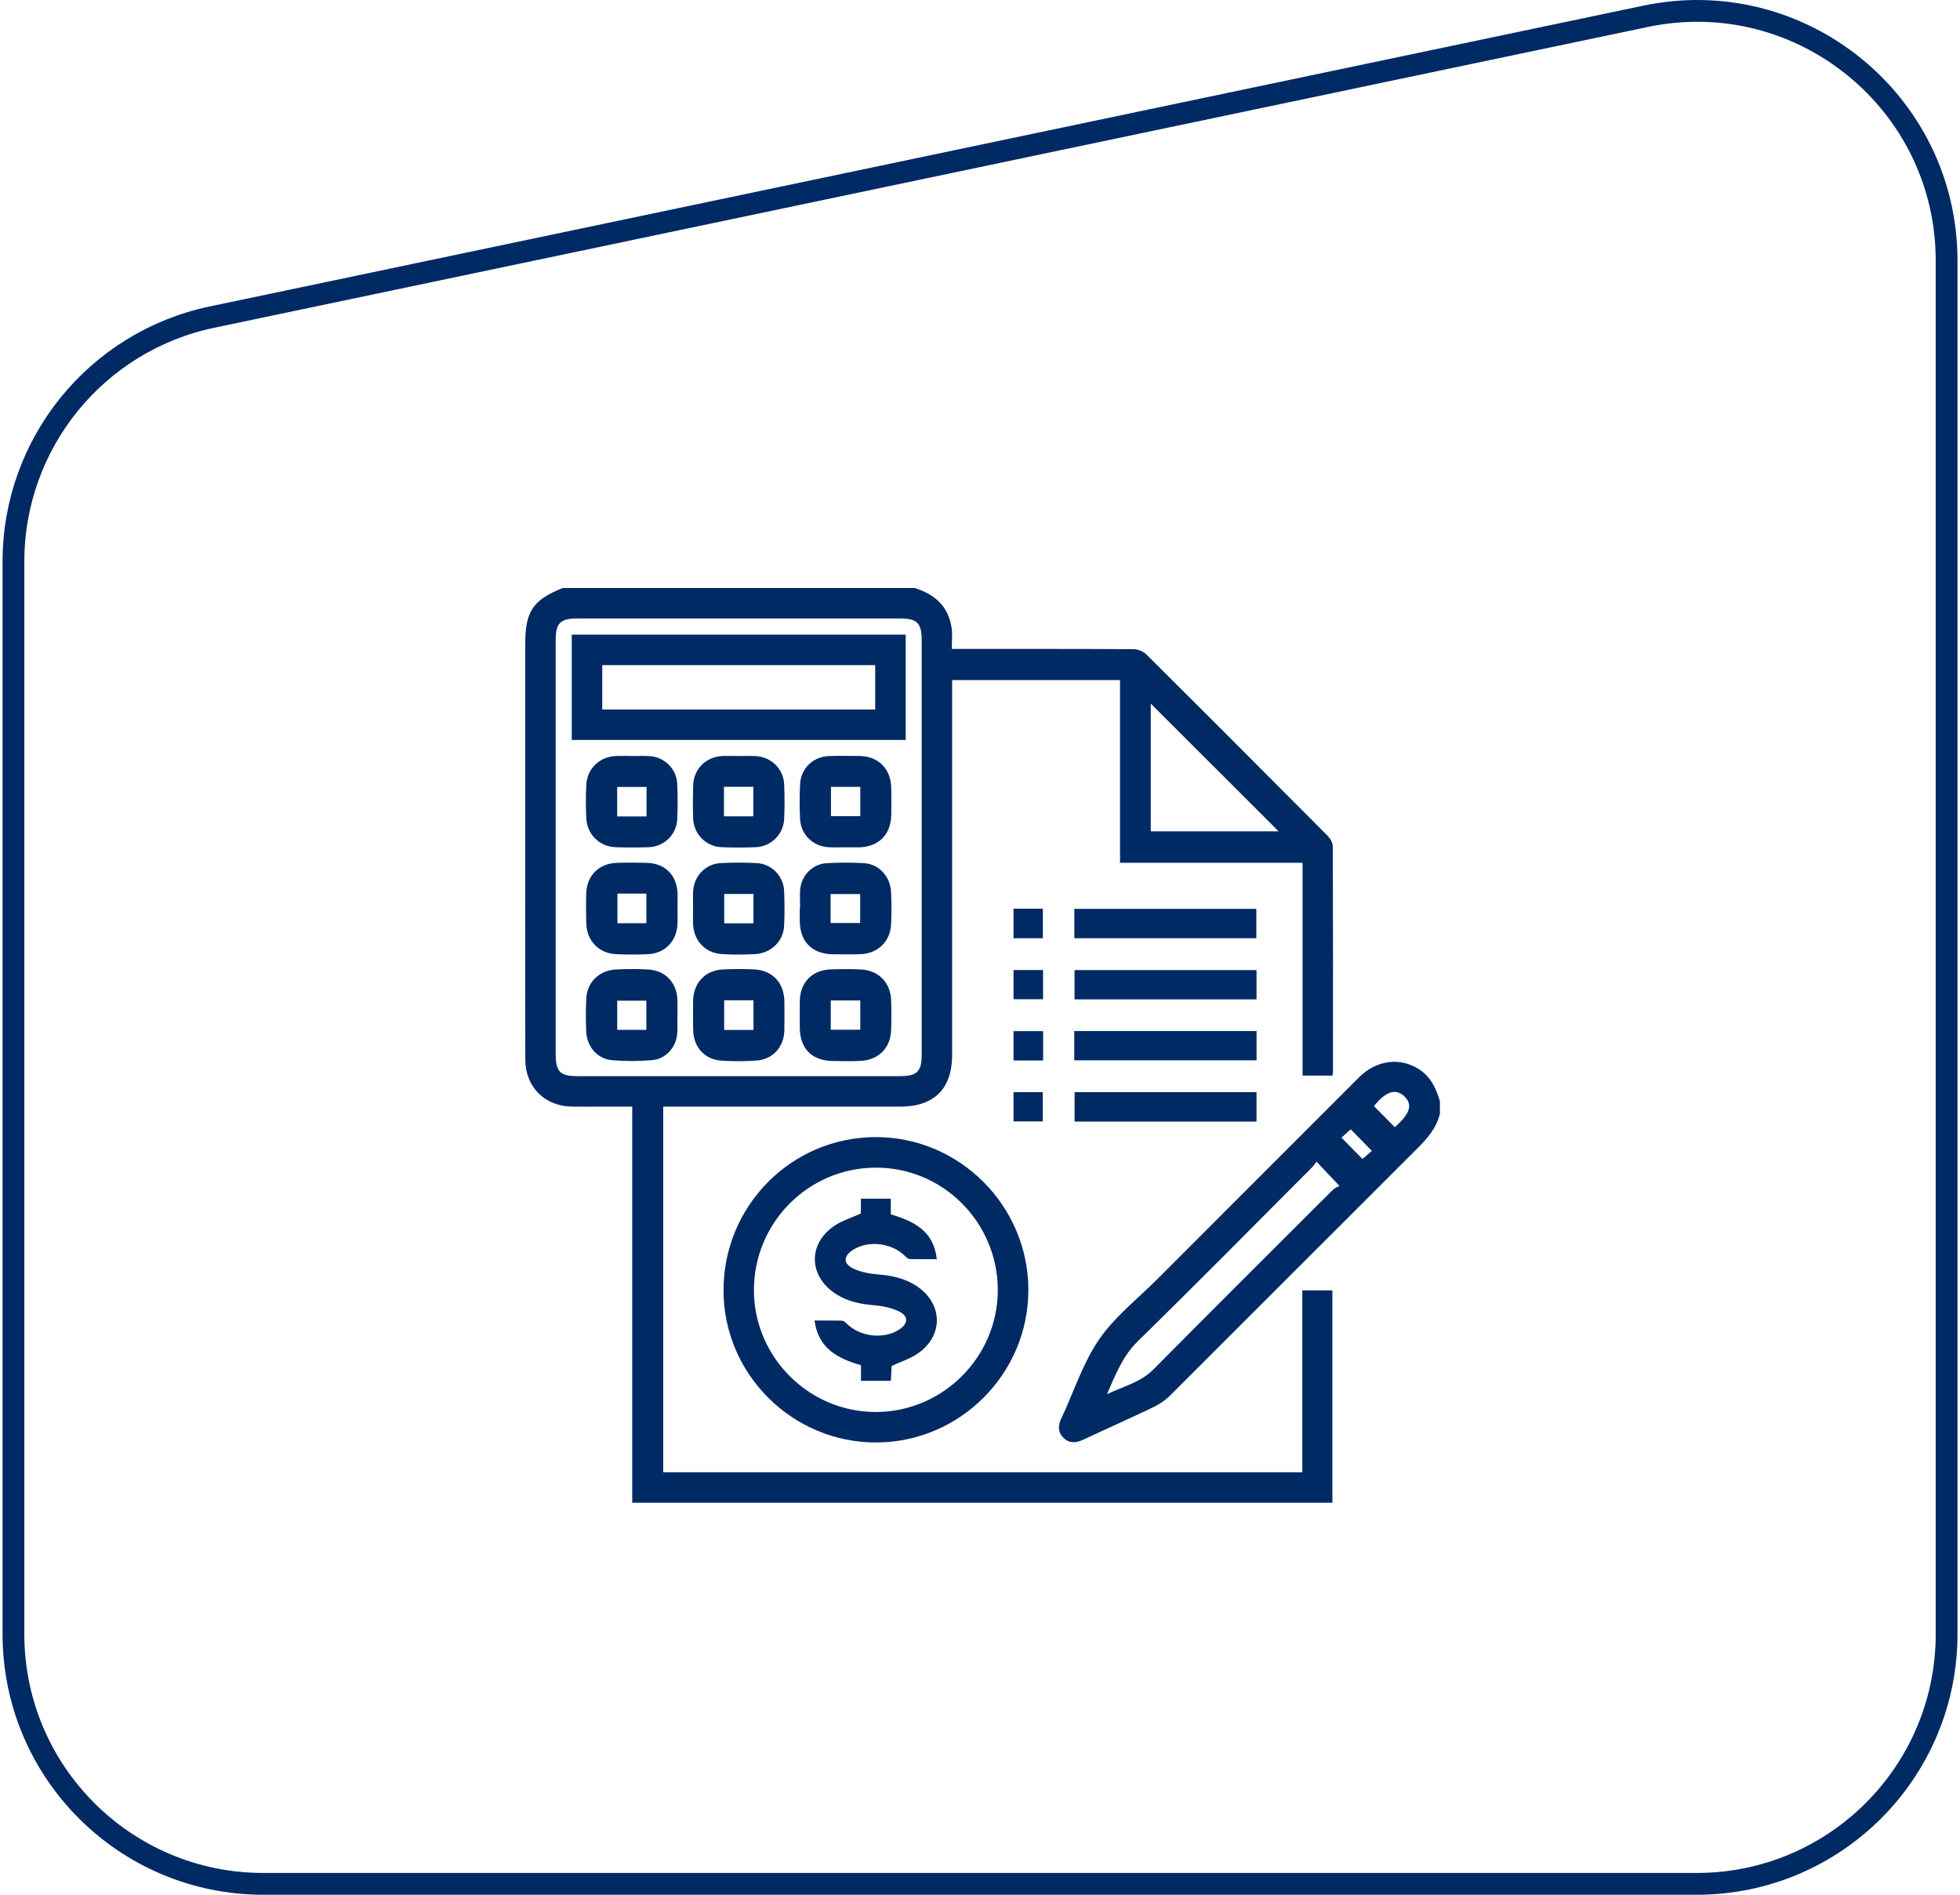
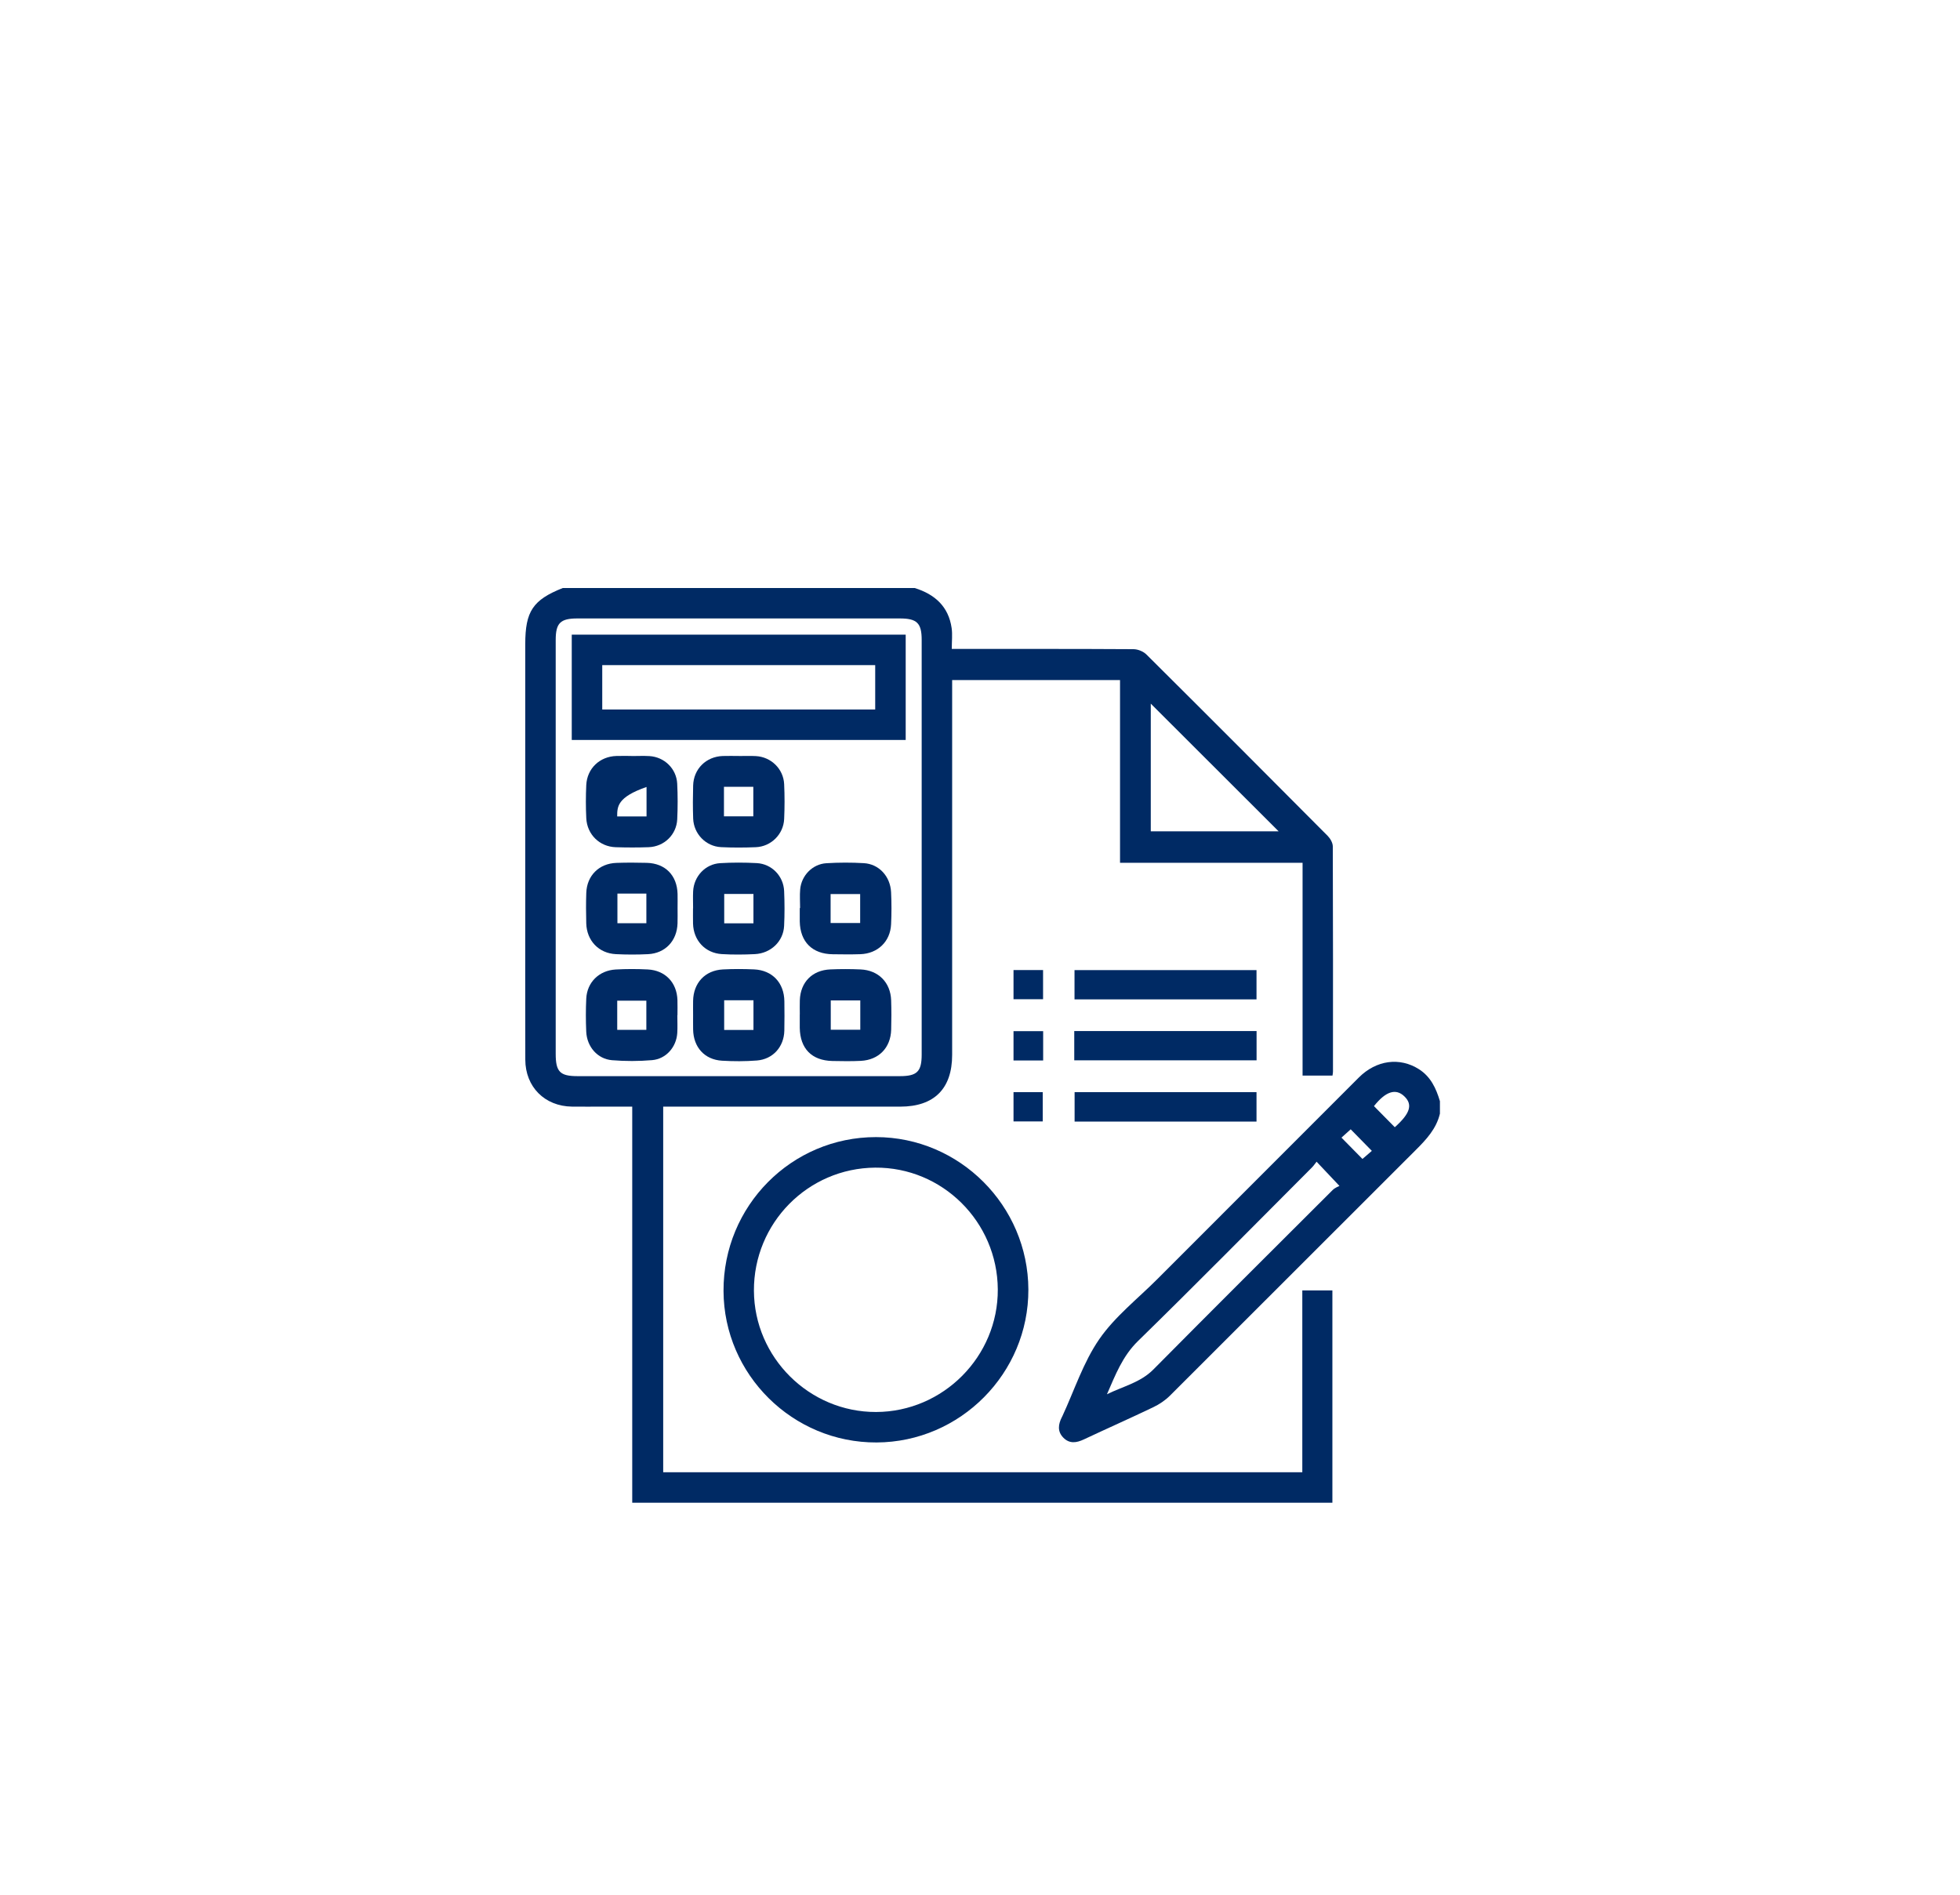
<svg xmlns="http://www.w3.org/2000/svg" width="90" height="87" viewBox="0 0 90 87" fill="none">
-   <path d="M0.617 25.786C0.617 20.359 4.42 15.676 9.731 14.561L75.561 0.749C82.687 -0.746 89.385 4.692 89.385 11.973V75.031C89.385 81.365 84.25 86.5 77.916 86.5H12.086C5.752 86.5 0.617 81.365 0.617 75.031V25.786Z" stroke="#002A64" />
  <path d="M42.001 27C42.922 27.285 43.555 27.846 43.698 28.839C43.74 29.132 43.704 29.437 43.704 29.797C43.9 29.797 44.057 29.797 44.214 29.797C46.825 29.797 49.436 29.792 52.047 29.808C52.249 29.809 52.502 29.911 52.645 30.055C55.428 32.821 58.2 35.599 60.967 38.383C61.087 38.504 61.199 38.702 61.2 38.864C61.213 42.312 61.21 45.758 61.208 49.206C61.208 49.259 61.196 49.311 61.186 49.388C60.736 49.388 60.295 49.388 59.812 49.388C59.812 46.133 59.812 42.898 59.812 39.616C57.003 39.616 54.237 39.616 51.43 39.616C51.43 36.798 51.43 34.028 51.43 31.227C48.856 31.227 46.321 31.227 43.721 31.227C43.721 31.377 43.721 31.534 43.721 31.691C43.721 37.273 43.721 42.854 43.721 48.436C43.721 49.989 42.896 50.812 41.341 50.813C37.883 50.814 34.424 50.813 30.966 50.813C30.805 50.813 30.643 50.813 30.453 50.813C30.453 56.42 30.453 61.994 30.453 67.6C40.21 67.6 49.977 67.6 59.8 67.6C59.8 64.835 59.8 62.055 59.8 59.251C60.289 59.251 60.721 59.251 61.181 59.251C61.181 62.496 61.181 65.732 61.181 69C50.484 69 39.778 69 29.031 69C29.031 62.953 29.031 56.913 29.031 50.813C28.548 50.813 28.102 50.813 27.658 50.813C27.193 50.813 26.728 50.817 26.264 50.812C25.014 50.796 24.124 49.908 24.121 48.656C24.114 46.166 24.119 43.676 24.119 41.187C24.119 37.316 24.119 33.444 24.119 29.573C24.119 28.069 24.47 27.545 25.841 27C31.228 27 36.614 27 42.001 27ZM25.517 38.911C25.517 42.07 25.517 45.229 25.517 48.388C25.517 49.213 25.713 49.413 26.521 49.413C31.454 49.413 36.388 49.413 41.321 49.413C42.11 49.413 42.322 49.204 42.322 48.423C42.322 42.078 42.322 35.732 42.322 29.385C42.322 28.608 42.106 28.397 41.316 28.397C36.382 28.397 31.448 28.397 26.515 28.397C25.728 28.397 25.517 28.608 25.517 29.39C25.516 32.565 25.517 35.738 25.517 38.911ZM52.842 32.309C52.842 34.26 52.842 36.209 52.842 38.172C54.807 38.172 56.758 38.172 58.713 38.172C56.749 36.21 54.806 34.27 52.842 32.309Z" fill="#002A64" />
  <path d="M66.119 51.135C65.954 51.83 65.496 52.32 65.007 52.807C61.242 56.562 57.488 60.328 53.724 64.082C53.507 64.298 53.237 64.48 52.961 64.612C51.902 65.12 50.829 65.594 49.767 66.094C49.426 66.254 49.109 66.3 48.827 66.013C48.543 65.724 48.594 65.395 48.761 65.066C48.767 65.054 48.775 65.043 48.78 65.03C49.332 63.842 49.742 62.555 50.475 61.493C51.194 60.452 52.24 59.637 53.147 58.728C56.228 55.643 59.31 52.559 62.395 49.476C63.199 48.672 64.275 48.533 65.157 49.095C65.7 49.442 65.944 49.976 66.119 50.562C66.119 50.752 66.119 50.943 66.119 51.135ZM50.829 64.021C51.554 63.659 52.359 63.489 52.962 62.881C55.694 60.124 58.443 57.384 61.192 54.643C61.302 54.532 61.467 54.476 61.506 54.454C61.101 54.025 60.796 53.702 60.455 53.341C60.392 53.419 60.324 53.525 60.237 53.611C57.581 56.271 54.944 58.949 52.255 61.576C51.538 62.276 51.214 63.143 50.829 64.021ZM63.09 50.789C63.412 51.115 63.729 51.436 64.047 51.758C64.754 51.127 64.882 50.719 64.483 50.338C64.085 49.958 63.623 50.118 63.09 50.789ZM62.022 51.854C61.843 52.016 61.693 52.151 61.598 52.236C61.943 52.585 62.26 52.908 62.562 53.215C62.691 53.105 62.845 52.972 62.993 52.844C62.661 52.506 62.35 52.189 62.022 51.854Z" fill="#002A64" />
  <path d="M47.221 59.211C47.234 63.054 44.097 66.216 40.252 66.233C36.402 66.25 33.239 63.12 33.223 59.277C33.207 55.374 36.342 52.21 40.225 52.212C44.064 52.215 47.208 55.361 47.221 59.211ZM45.817 59.201C45.798 56.1 43.269 53.589 40.186 53.614C37.093 53.637 34.605 56.164 34.619 59.265C34.633 62.331 37.16 64.842 40.227 64.834C43.311 64.826 45.836 62.282 45.817 59.201Z" fill="#002A64" />
  <path d="M49.328 48.687C49.328 48.216 49.328 47.794 49.328 47.342C52.12 47.342 54.897 47.342 57.7 47.342C57.7 47.793 57.7 48.223 57.7 48.687C54.911 48.687 52.135 48.687 49.328 48.687Z" fill="#002A64" />
  <path d="M57.697 44.544C57.697 45.004 57.697 45.434 57.697 45.887C54.903 45.887 52.136 45.887 49.34 45.887C49.34 45.445 49.34 45.013 49.34 44.544C52.107 44.544 54.882 44.544 57.697 44.544Z" fill="#002A64" />
-   <path d="M49.332 43.08C49.332 42.619 49.332 42.188 49.332 41.731C52.119 41.731 54.887 41.731 57.689 41.731C57.689 42.17 57.689 42.611 57.689 43.08C54.912 43.08 52.145 43.08 49.332 43.08Z" fill="#002A64" />
  <path d="M57.697 50.147C57.697 50.615 57.697 51.045 57.697 51.499C54.905 51.499 52.141 51.499 49.344 51.499C49.344 51.051 49.344 50.611 49.344 50.147C52.124 50.147 54.89 50.147 57.697 50.147Z" fill="#002A64" />
  <path d="M47.9 47.346C47.9 47.804 47.9 48.236 47.9 48.693C47.442 48.693 47.001 48.693 46.539 48.693C46.539 48.241 46.539 47.811 46.539 47.346C46.979 47.346 47.419 47.346 47.9 47.346Z" fill="#002A64" />
  <path d="M46.539 51.493C46.539 51.031 46.539 50.601 46.539 50.147C46.989 50.147 47.418 50.147 47.881 50.147C47.881 50.581 47.881 51.02 47.881 51.493C47.453 51.493 47.014 51.493 46.539 51.493Z" fill="#002A64" />
-   <path d="M46.539 41.723C46.998 41.723 47.427 41.723 47.886 41.723C47.886 42.175 47.886 42.615 47.886 43.08C47.44 43.08 46.999 43.08 46.539 43.08C46.539 42.632 46.539 42.201 46.539 41.723Z" fill="#002A64" />
  <path d="M47.896 44.541C47.896 44.995 47.896 45.425 47.896 45.881C47.44 45.881 47.001 45.881 46.539 45.881C46.539 45.435 46.539 45.005 46.539 44.541C46.976 44.541 47.414 44.541 47.896 44.541Z" fill="#002A64" />
  <path d="M41.588 33.978C36.466 33.978 31.373 33.978 26.254 33.978C26.254 32.363 26.254 30.77 26.254 29.141C31.358 29.141 36.46 29.141 41.588 29.141C41.588 30.743 41.588 32.338 41.588 33.978ZM40.188 32.577C40.188 31.873 40.188 31.211 40.188 30.541C35.994 30.541 31.827 30.541 27.654 30.541C27.654 31.234 27.654 31.896 27.654 32.577C31.839 32.577 35.997 32.577 40.188 32.577Z" fill="#002A64" />
  <path d="M31.826 46.615C31.826 46.396 31.822 46.177 31.826 45.959C31.84 45.134 32.372 44.557 33.192 44.513C33.669 44.488 34.148 44.49 34.626 44.511C35.465 44.55 36.006 45.128 36.017 45.976C36.022 46.427 36.026 46.879 36.015 47.33C35.996 48.071 35.49 48.638 34.751 48.695C34.222 48.736 33.685 48.736 33.155 48.704C32.352 48.657 31.841 48.085 31.827 47.271C31.823 47.053 31.826 46.834 31.826 46.615ZM33.253 45.93C33.253 46.405 33.253 46.847 33.253 47.293C33.713 47.293 34.144 47.293 34.598 47.293C34.598 46.833 34.598 46.393 34.598 45.93C34.146 45.93 33.717 45.93 33.253 45.93Z" fill="#002A64" />
  <path d="M36.726 46.58C36.726 46.361 36.719 46.142 36.727 45.924C36.756 45.1 37.296 44.547 38.125 44.512C38.589 44.492 39.054 44.492 39.518 44.513C40.339 44.55 40.893 45.113 40.92 45.931C40.935 46.382 40.934 46.834 40.921 47.284C40.897 48.108 40.357 48.667 39.532 48.711C39.096 48.733 38.658 48.725 38.221 48.717C37.273 48.696 36.738 48.148 36.724 47.195C36.721 46.99 36.724 46.785 36.724 46.58C36.725 46.58 36.726 46.58 36.726 46.58ZM38.147 47.282C38.626 47.282 39.055 47.282 39.503 47.282C39.503 46.822 39.503 46.393 39.503 45.937C39.041 45.937 38.601 45.937 38.147 45.937C38.147 46.397 38.147 46.827 38.147 47.282Z" fill="#002A64" />
  <path d="M31.102 46.616C31.102 46.89 31.116 47.163 31.099 47.436C31.057 48.079 30.586 48.623 29.943 48.678C29.334 48.73 28.713 48.731 28.104 48.681C27.434 48.625 26.95 48.062 26.919 47.37C26.897 46.866 26.896 46.358 26.92 45.853C26.956 45.106 27.505 44.561 28.27 44.516C28.76 44.488 29.254 44.489 29.744 44.514C30.55 44.556 31.081 45.116 31.107 45.918C31.115 46.151 31.108 46.383 31.108 46.616C31.106 46.616 31.103 46.616 31.102 46.616ZM29.679 47.288C29.679 46.824 29.679 46.384 29.679 45.949C29.208 45.949 28.769 45.949 28.342 45.949C28.342 46.419 28.342 46.849 28.342 47.288C28.804 47.288 29.234 47.288 29.679 47.288Z" fill="#002A64" />
  <path d="M33.928 34.714C34.188 34.714 34.448 34.703 34.707 34.717C35.407 34.754 35.976 35.306 36.007 36.008C36.032 36.54 36.031 37.075 36.007 37.607C35.976 38.306 35.407 38.871 34.708 38.9C34.176 38.922 33.641 38.924 33.11 38.898C32.411 38.864 31.856 38.289 31.829 37.588C31.811 37.082 31.814 36.575 31.828 36.07C31.849 35.305 32.423 34.739 33.19 34.713C33.436 34.705 33.682 34.712 33.928 34.712C33.928 34.712 33.928 34.713 33.928 34.714ZM33.243 36.128C33.243 36.607 33.243 37.038 33.243 37.484C33.706 37.484 34.147 37.484 34.591 37.484C34.591 37.017 34.591 36.575 34.591 36.128C34.131 36.128 33.7 36.128 33.243 36.128Z" fill="#002A64" />
-   <path d="M29.001 34.715C29.275 34.715 29.548 34.701 29.821 34.717C30.507 34.758 31.062 35.295 31.096 35.983C31.123 36.529 31.123 37.078 31.097 37.623C31.062 38.328 30.498 38.873 29.788 38.9C29.284 38.919 28.778 38.917 28.273 38.901C27.533 38.878 26.957 38.317 26.921 37.569C26.896 37.064 26.897 36.556 26.92 36.052C26.956 35.285 27.538 34.734 28.305 34.712C28.537 34.705 28.77 34.711 29.002 34.711C29.001 34.713 29.001 34.714 29.001 34.715ZM29.688 37.489C29.688 37.013 29.688 36.581 29.688 36.135C29.226 36.135 28.786 36.135 28.34 36.135C28.34 36.602 28.34 37.042 28.34 37.489C28.799 37.489 29.23 37.489 29.688 37.489Z" fill="#002A64" />
-   <path d="M38.806 38.905C38.561 38.905 38.314 38.914 38.069 38.903C37.339 38.871 36.773 38.332 36.738 37.603C36.712 37.071 36.712 36.536 36.739 36.004C36.775 35.275 37.343 34.737 38.077 34.715C38.54 34.701 39.006 34.706 39.47 34.712C40.325 34.724 40.902 35.293 40.923 36.156C40.934 36.58 40.932 37.003 40.924 37.427C40.908 38.332 40.33 38.897 39.421 38.907C39.215 38.908 39.011 38.907 38.806 38.907C38.806 38.906 38.806 38.905 38.806 38.905ZM38.157 36.13C38.157 36.602 38.157 37.041 38.157 37.475C38.627 37.475 39.066 37.475 39.503 37.475C39.503 37.01 39.503 36.581 39.503 36.13C39.051 36.13 38.621 36.13 38.157 36.13Z" fill="#002A64" />
+   <path d="M29.001 34.715C29.275 34.715 29.548 34.701 29.821 34.717C30.507 34.758 31.062 35.295 31.096 35.983C31.123 36.529 31.123 37.078 31.097 37.623C31.062 38.328 30.498 38.873 29.788 38.9C29.284 38.919 28.778 38.917 28.273 38.901C27.533 38.878 26.957 38.317 26.921 37.569C26.896 37.064 26.897 36.556 26.92 36.052C26.956 35.285 27.538 34.734 28.305 34.712C28.537 34.705 28.77 34.711 29.002 34.711C29.001 34.713 29.001 34.714 29.001 34.715ZM29.688 37.489C29.688 37.013 29.688 36.581 29.688 36.135C28.34 36.602 28.34 37.042 28.34 37.489C28.799 37.489 29.23 37.489 29.688 37.489Z" fill="#002A64" />
  <path d="M31.826 41.708C31.826 41.448 31.815 41.188 31.827 40.929C31.861 40.238 32.385 39.673 33.071 39.633C33.629 39.6 34.191 39.601 34.75 39.631C35.438 39.668 35.976 40.223 36.006 40.914C36.029 41.446 36.031 41.981 36.005 42.513C35.972 43.223 35.399 43.774 34.661 43.81C34.157 43.835 33.649 43.839 33.145 43.809C32.376 43.762 31.842 43.178 31.823 42.405C31.818 42.172 31.822 41.94 31.822 41.707C31.825 41.708 31.826 41.708 31.826 41.708ZM34.597 41.046C34.128 41.046 33.689 41.046 33.255 41.046C33.255 41.516 33.255 41.955 33.255 42.395C33.718 42.395 34.147 42.395 34.597 42.395C34.597 41.942 34.597 41.512 34.597 41.046Z" fill="#002A64" />
  <path d="M31.113 41.703C31.113 41.935 31.119 42.168 31.111 42.4C31.086 43.202 30.548 43.773 29.756 43.812C29.265 43.836 28.771 43.836 28.281 43.811C27.494 43.773 26.942 43.192 26.92 42.397C26.908 41.932 26.905 41.467 26.921 41.002C26.947 40.206 27.506 39.648 28.305 39.621C28.768 39.605 29.234 39.606 29.698 39.619C30.55 39.641 31.09 40.193 31.113 41.047C31.118 41.265 31.113 41.484 31.113 41.703ZM28.351 41.03C28.351 41.516 28.351 41.955 28.351 42.39C28.819 42.39 29.25 42.39 29.68 42.39C29.68 41.919 29.68 41.477 29.68 41.03C29.223 41.03 28.802 41.03 28.351 41.03Z" fill="#002A64" />
  <path d="M36.739 41.695C36.739 41.408 36.718 41.119 36.743 40.834C36.8 40.2 37.309 39.675 37.945 39.636C38.517 39.601 39.093 39.6 39.664 39.633C40.361 39.672 40.882 40.238 40.917 40.968C40.941 41.46 40.941 41.954 40.917 42.444C40.88 43.233 40.306 43.785 39.509 43.813C39.087 43.828 38.662 43.821 38.239 43.816C37.299 43.805 36.741 43.249 36.724 42.308C36.721 42.103 36.724 41.899 36.724 41.693C36.729 41.695 36.733 41.695 36.739 41.695ZM38.14 42.382C38.623 42.382 39.062 42.382 39.497 42.382C39.497 41.914 39.497 41.484 39.497 41.053C39.027 41.053 38.587 41.053 38.14 41.053C38.14 41.509 38.14 41.929 38.14 42.382Z" fill="#002A64" />
-   <path d="M39.53 55.72C39.53 55.522 39.53 55.294 39.53 55.04C39.994 55.04 40.425 55.04 40.905 55.04C40.905 55.279 40.905 55.517 40.905 55.758C41.969 56.08 42.877 56.515 43.016 57.818C42.573 57.818 42.181 57.823 41.789 57.812C41.721 57.811 41.641 57.758 41.591 57.706C40.99 57.071 39.886 56.926 39.159 57.394C38.723 57.675 38.711 58.027 39.187 58.25C39.522 58.407 39.912 58.484 40.283 58.514C40.922 58.564 41.528 58.685 42.069 59.037C43.334 59.86 43.338 61.392 42.065 62.2C41.736 62.408 41.353 62.532 40.945 62.717C40.935 62.894 40.921 63.134 40.906 63.404C40.453 63.404 40.012 63.404 39.535 63.404C39.535 63.16 39.535 62.932 39.535 62.686C38.473 62.381 37.576 61.923 37.402 60.634C37.844 60.634 38.25 60.629 38.656 60.64C38.724 60.641 38.804 60.697 38.855 60.751C39.456 61.378 40.571 61.517 41.291 61.049C41.708 60.778 41.725 60.424 41.273 60.211C40.927 60.047 40.524 59.964 40.139 59.932C39.501 59.88 38.896 59.756 38.358 59.399C37.096 58.562 37.102 57.045 38.384 56.24C38.716 56.032 39.1 55.912 39.53 55.72Z" fill="#002A64" />
</svg>